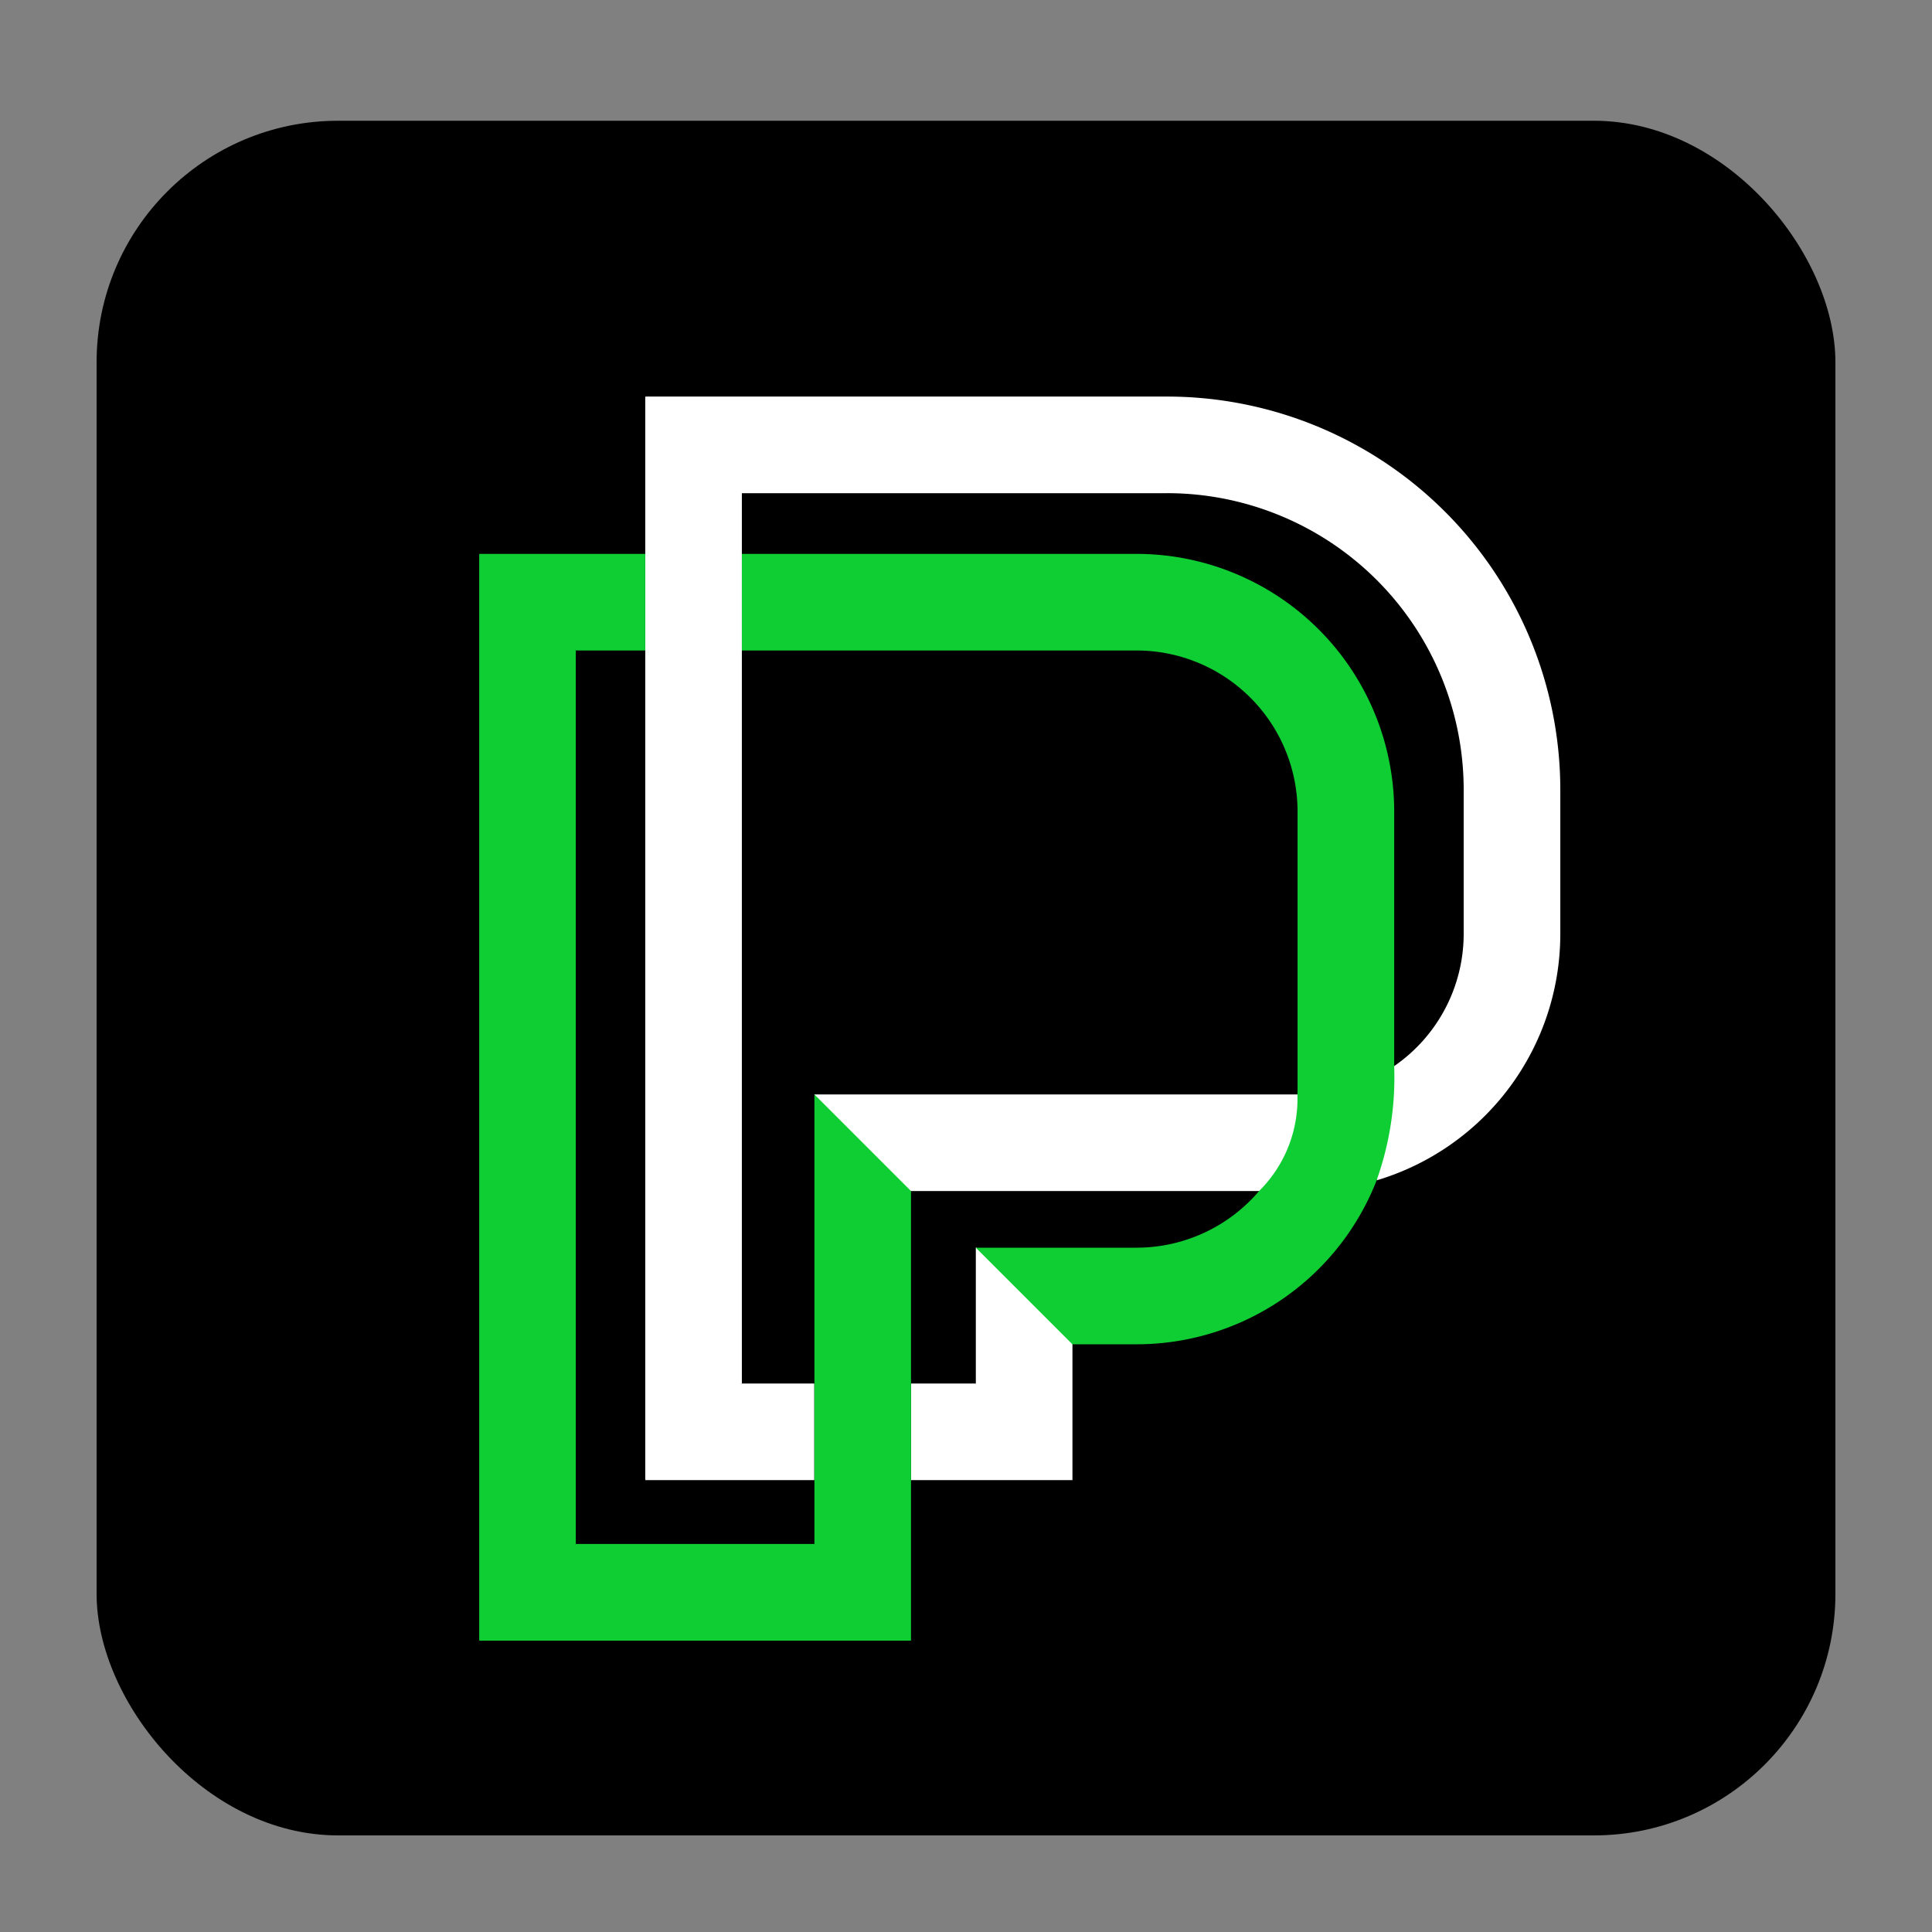
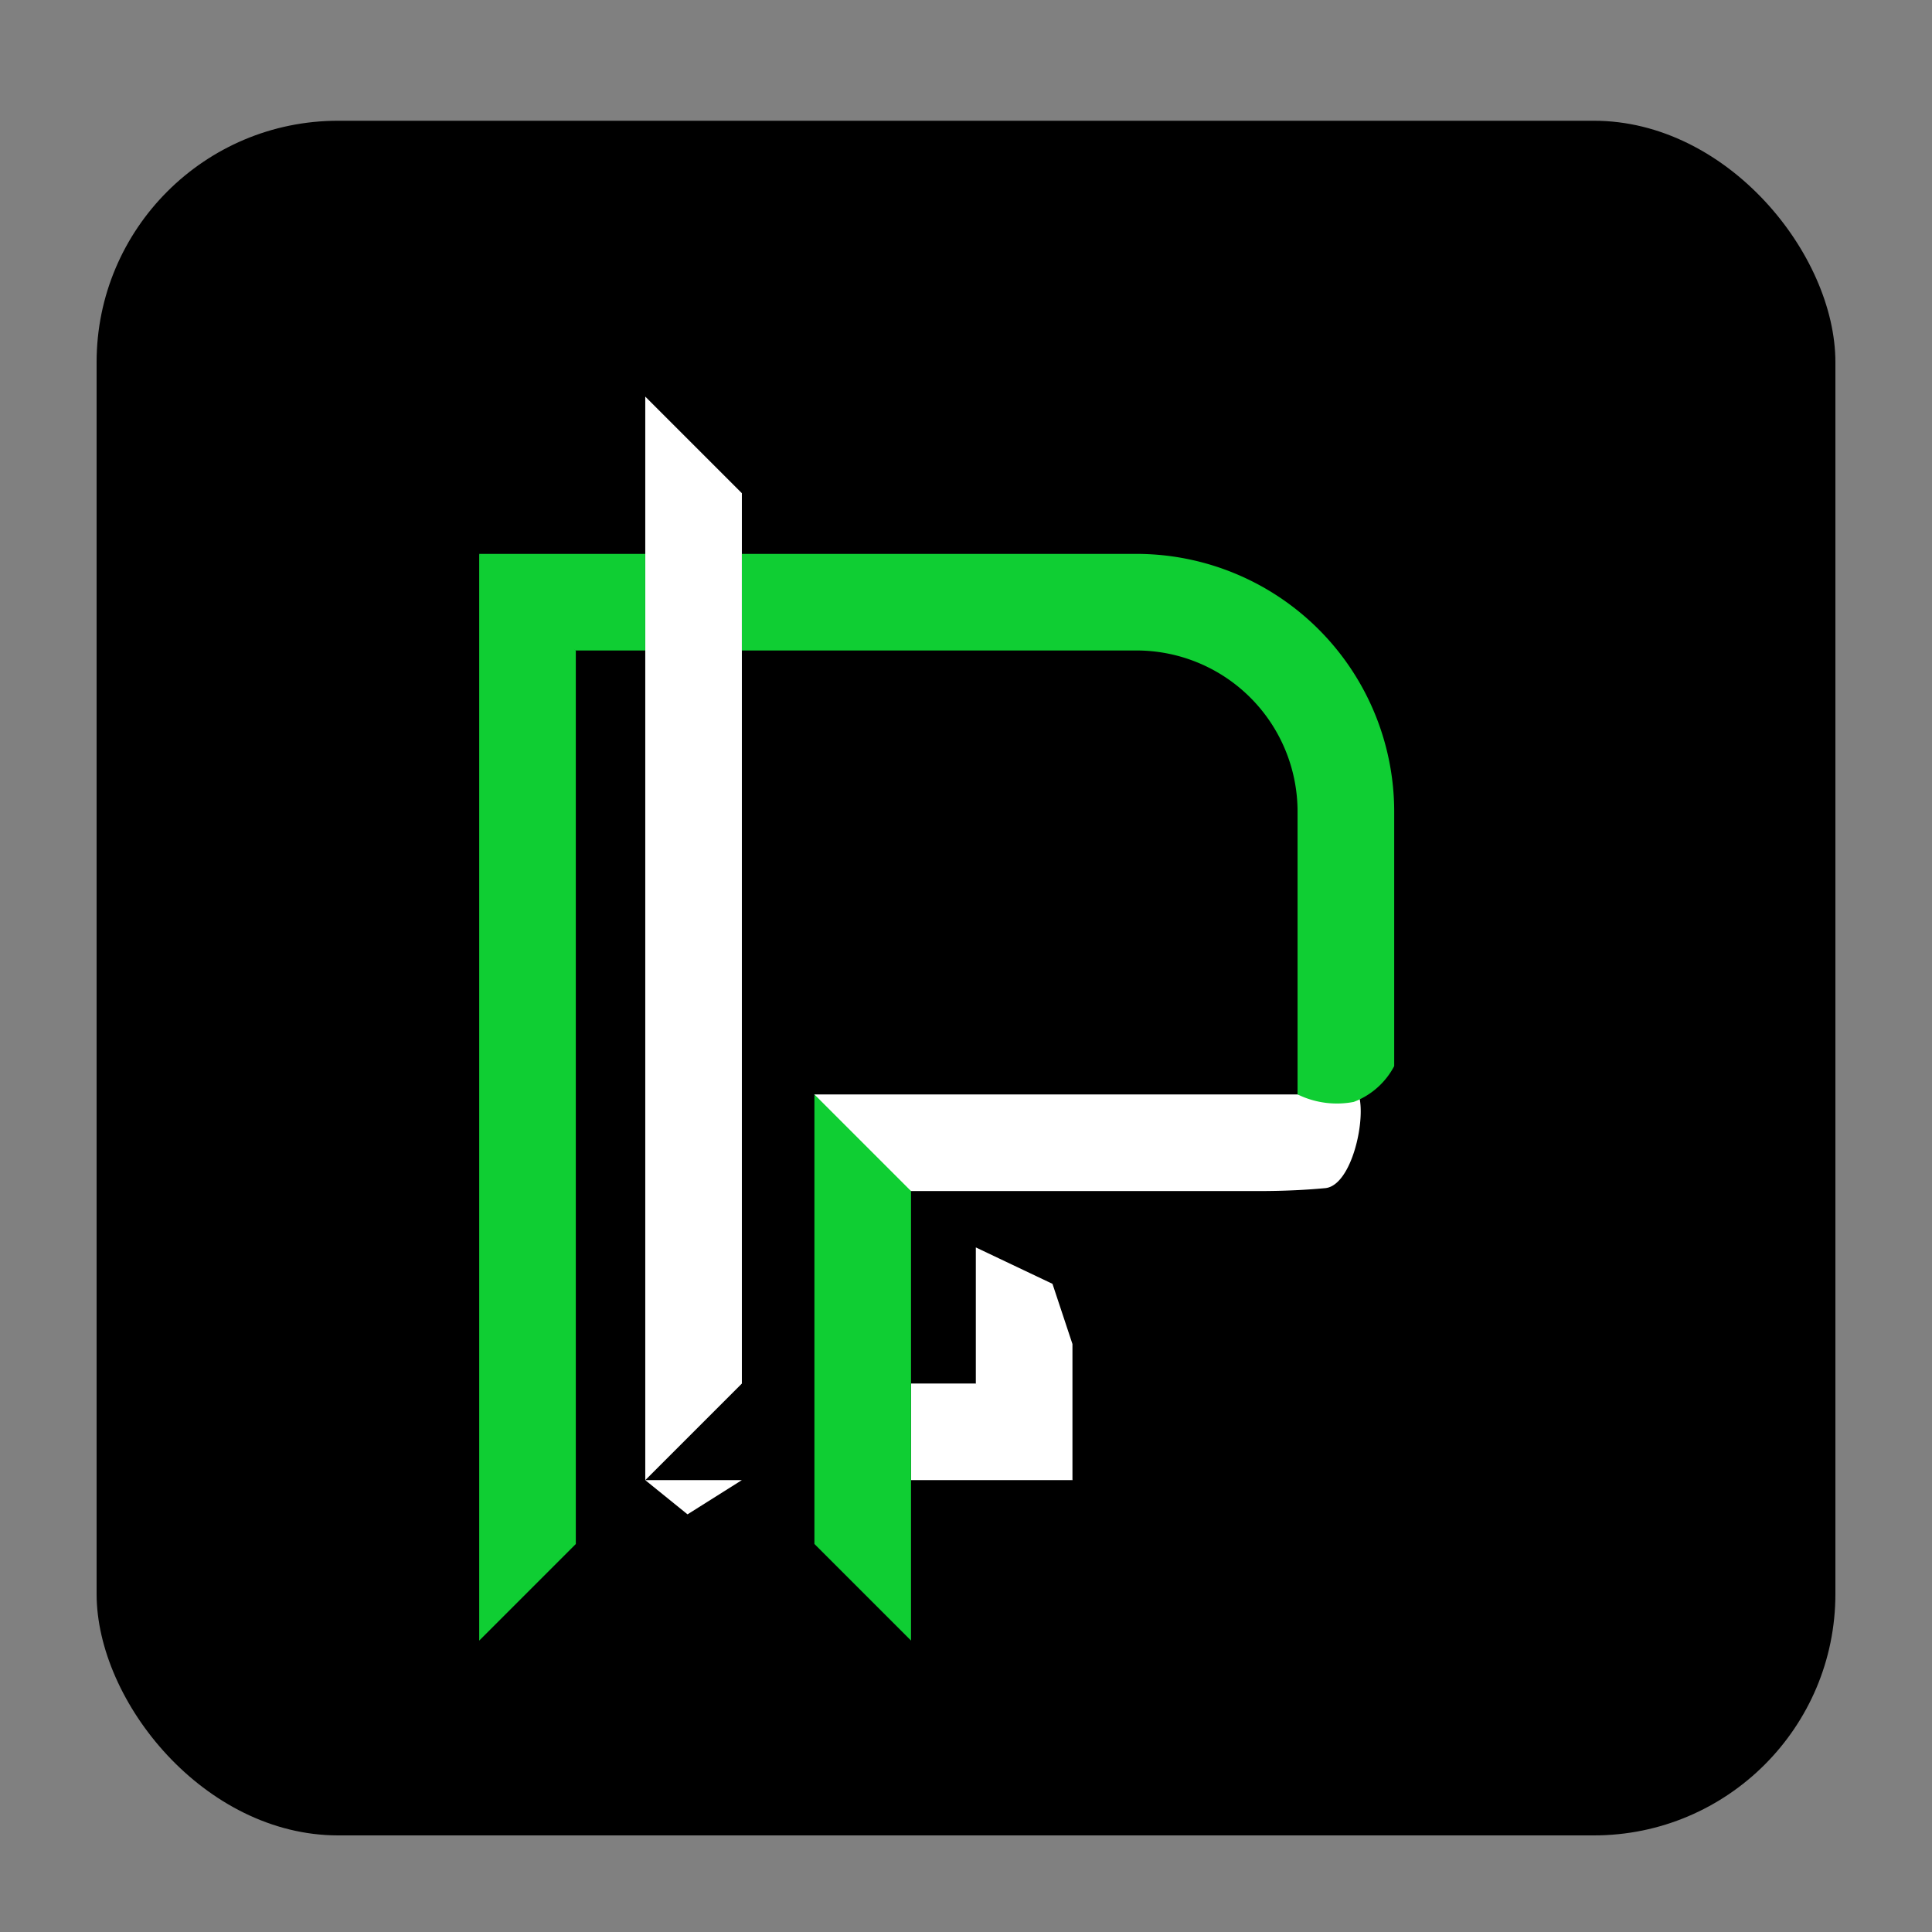
<svg xmlns="http://www.w3.org/2000/svg" width="80" height="80" viewBox="0 0 80 80">
  <rect x="0" y="0" width="80" height="80" fill="#808080" stroke="none" />
  <defs>
    <clipPath id="clip-Favicon-pmakers">
      <rect width="80" height="80" />
    </clipPath>
  </defs>
  <g id="Favicon-pmakers" clip-path="url(#clip-Favicon-pmakers)">
    <rect id="Retângulo_5376" data-name="Retângulo 5376" width="72" height="71" rx="10" transform="translate(4 5)" />
    <path id="Caminho_21" data-name="Caminho 21" d="M1074.114,441.561H1059.7l-2.2-1.03-1.807-2.971h20a7.156,7.156,0,0,0,2.053-.346c1.115-.346.5,4.106-.9,4.227C1076.129,441.508,1075.211,441.561,1074.114,441.561Z" transform="translate(-1021.977 -392.242)" fill="#fff" />
-     <path id="Caminho_22" data-name="Caminho 22" d="M1031.82,483.251h7v-4h-3l-2.249,1.417Z" transform="translate(-1005.102 -421.962)" fill="#fff" />
+     <path id="Caminho_22" data-name="Caminho 22" d="M1031.82,483.251h7h-3l-2.249,1.417Z" transform="translate(-1005.102 -421.962)" fill="#fff" />
    <path id="Caminho_23" data-name="Caminho 23" d="M1082.491,469.675v-5.635l-.827-2.493-3.174-1.508v5.635l1.021,2.523Z" transform="translate(-1038.083 -408.386)" fill="#fff" />
-     <path id="Caminho_24" data-name="Caminho 24" d="M1053.44,339.92h-21.62l1.836,3.837,2.164.164h17.62l2-2.1Z" transform="translate(-1005.102 -323.499)" fill="#fff" />
-     <path id="Caminho_25" data-name="Caminho 25" d="M1114.195,372.375a10.648,10.648,0,0,0,7.606-10.222v-5.966a16.288,16.288,0,0,0-16.27-16.267v4a12.284,12.284,0,0,1,12.269,12.266v5.966a6.655,6.655,0,0,1-2.877,5.491Z" transform="translate(-1057.192 -323.499)" fill="#fff" />
    <path id="Caminho_26" data-name="Caminho 26" d="M1035.821,346.435v-2.514l-4-4v44.868l4-4V346.435Z" transform="translate(-1005.102 -323.499)" fill="#fff" />
    <path id="Caminho_27" data-name="Caminho 27" d="M1072.031,479.25h-2.681v4h6.682Z" transform="translate(-1031.624 -421.962)" fill="#fff" />
-     <path id="Caminho_28" data-name="Caminho 28" d="M1022.26,501.9h-9.879l-2.282,1.616-1.719,2.388h17.883l-1.5-2.5Z" transform="translate(-988.537 -437.968)" fill="#0fce33" />
    <path id="Caminho_29" data-name="Caminho 29" d="M1012.381,366.131h2.874v-4h-6.875l1.933,2.769Z" transform="translate(-988.537 -339.195)" fill="#0fce33" />
    <path id="Caminho_30" data-name="Caminho 30" d="M1008.38,362.13v45l4-4v-37Z" transform="translate(-988.537 -339.195)" fill="#0fce33" />
    <path id="Caminho_31" data-name="Caminho 31" d="M1072.472,383.34V372.795a10.677,10.677,0,0,0-10.662-10.665H1045.46v4h16.349a6.67,6.67,0,0,1,6.661,6.664v11.718a3.7,3.7,0,0,0,2.326.311A3.154,3.154,0,0,0,1072.472,383.34Z" transform="translate(-1014.741 -339.195)" fill="#0fce33" />
-     <path id="Caminho_32" data-name="Caminho 32" d="M1095.813,432.709c0-1.467-4.007-.493-4.007,1.173a5.373,5.373,0,0,1-1.587,4,6.664,6.664,0,0,1-5.069,2.346h-6.661l4,4h2.66a10.668,10.668,0,0,0,9.8-6.453c.044-.1.088-.208.132-.323A12.686,12.686,0,0,0,1095.813,432.709Z" transform="translate(-1038.083 -388.564)" fill="#0fce33" />
    <path id="Caminho_33" data-name="Caminho 33" d="M1055.7,454.411v2.643l4,4V442.441l-4-4v15.971Z" transform="translate(-1021.977 -393.122)" fill="#0fce33" />
  </g>
</svg>